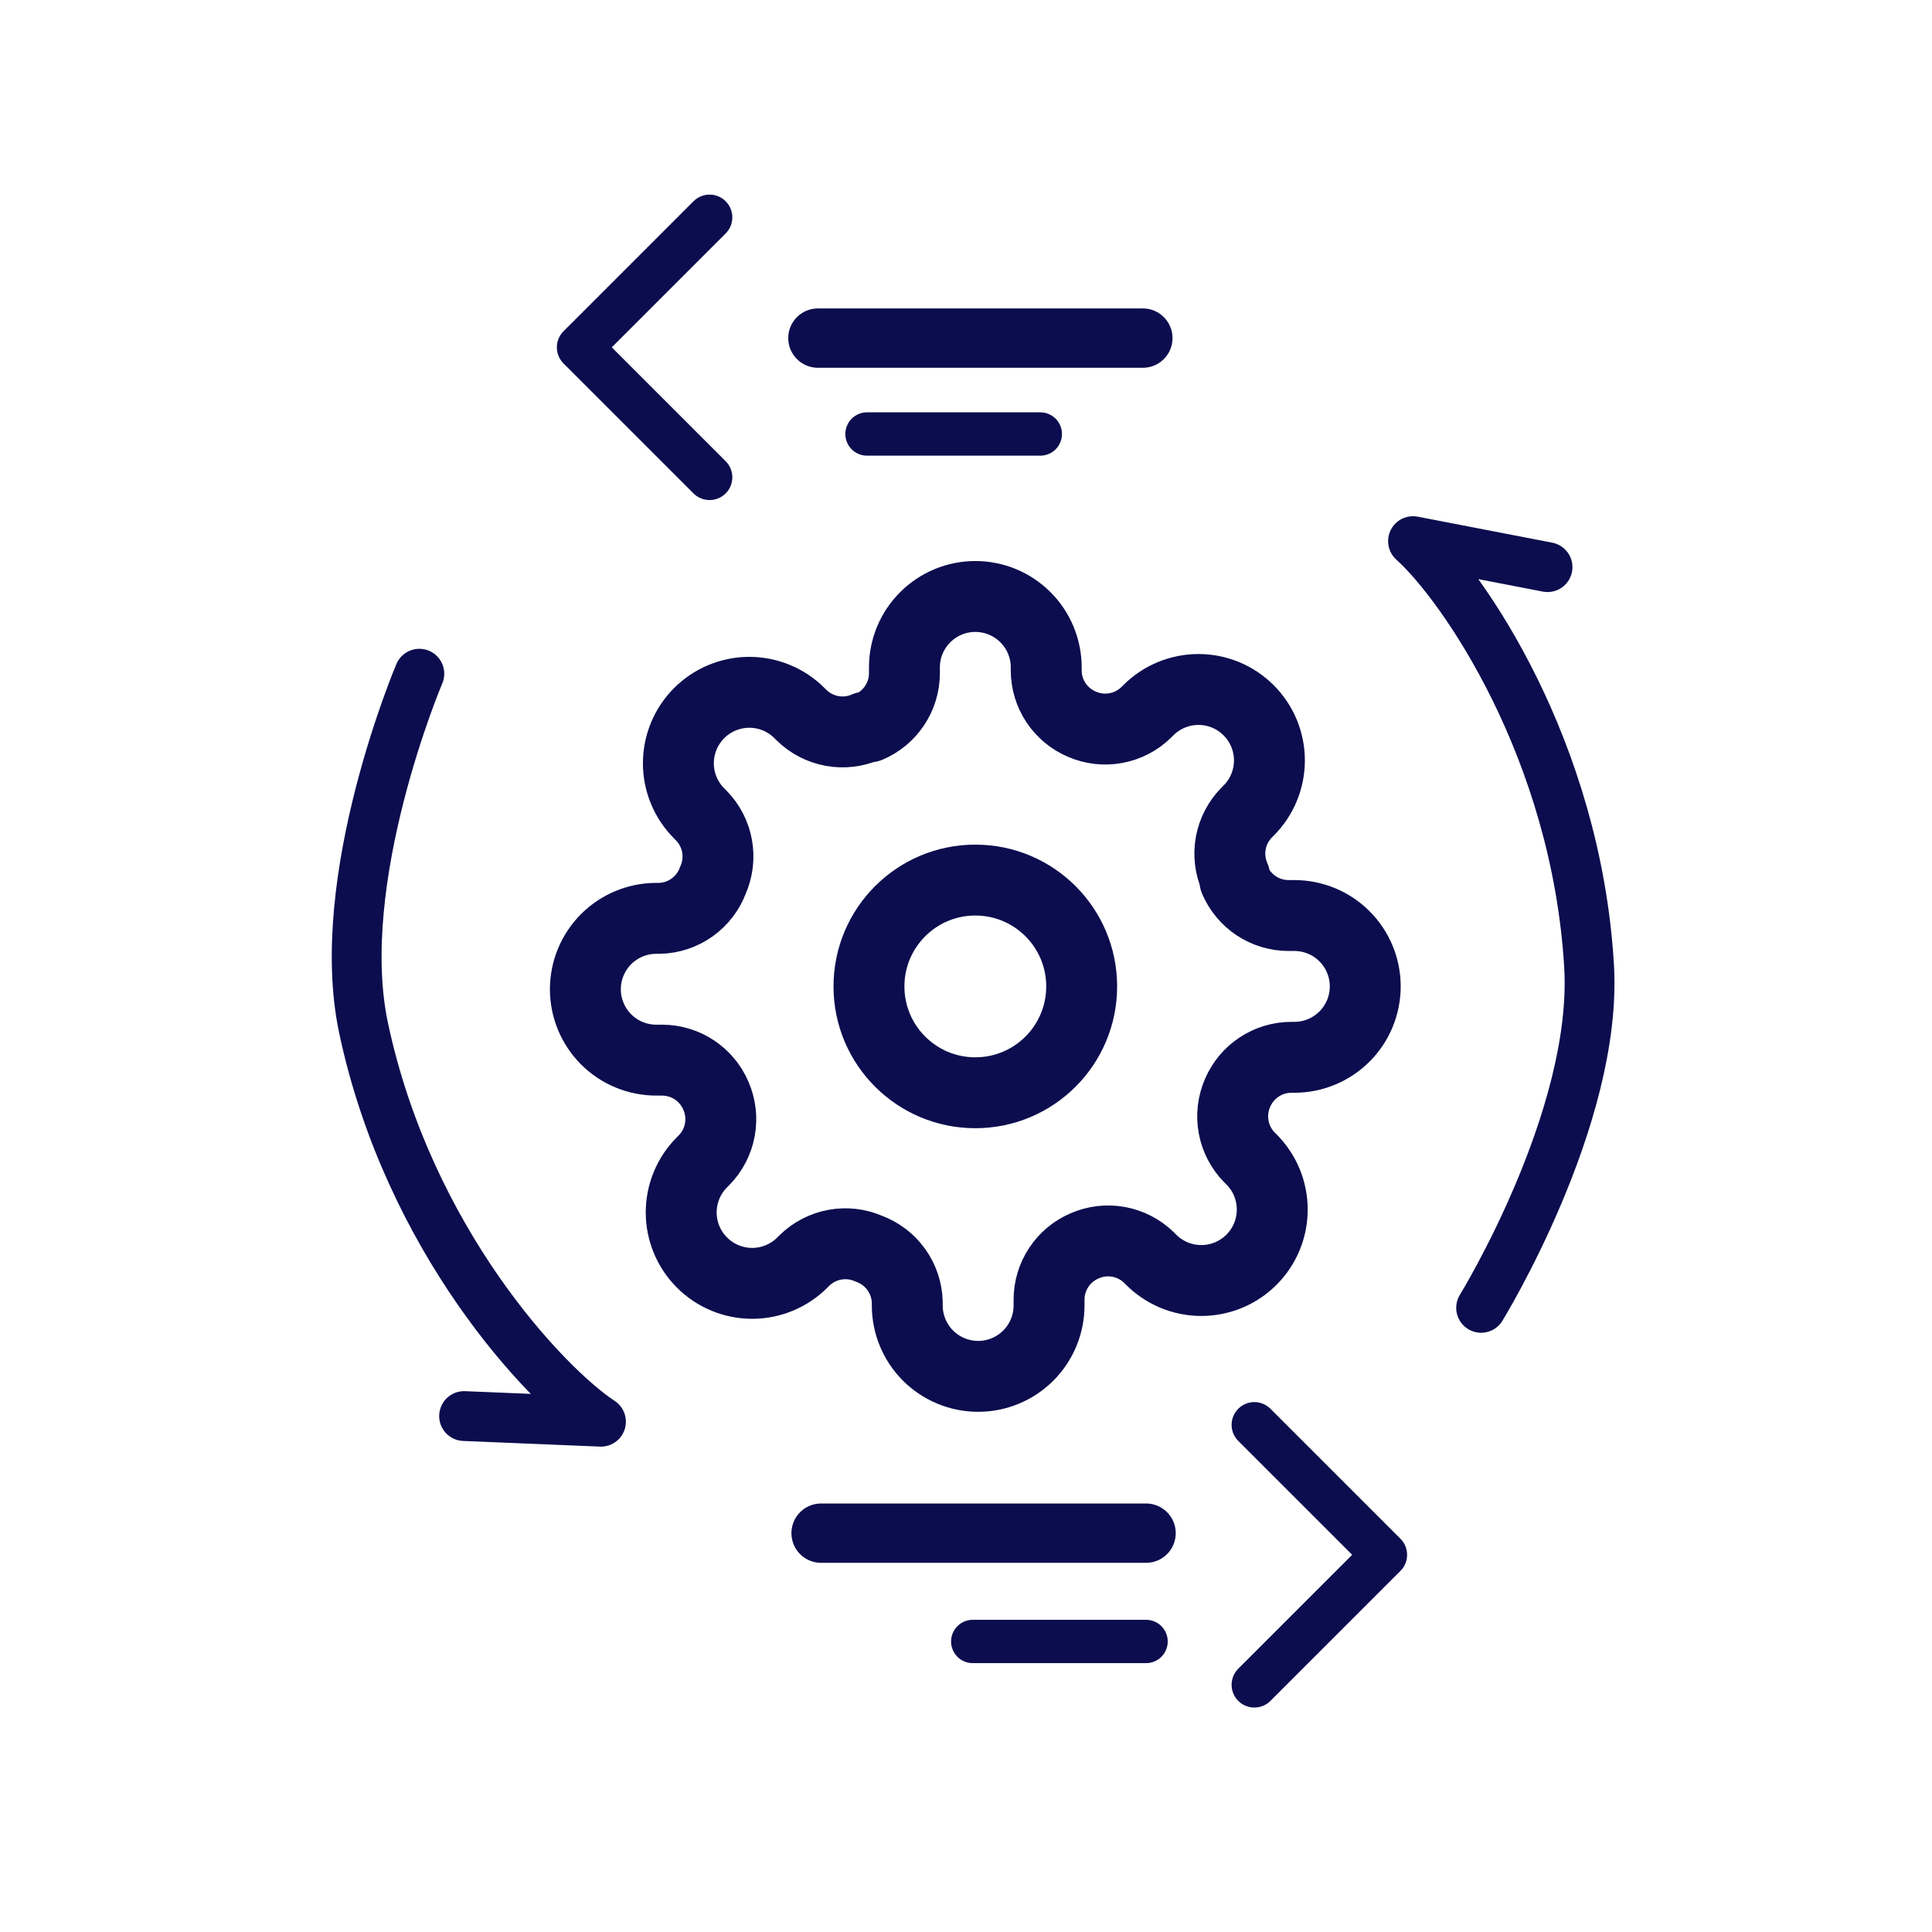
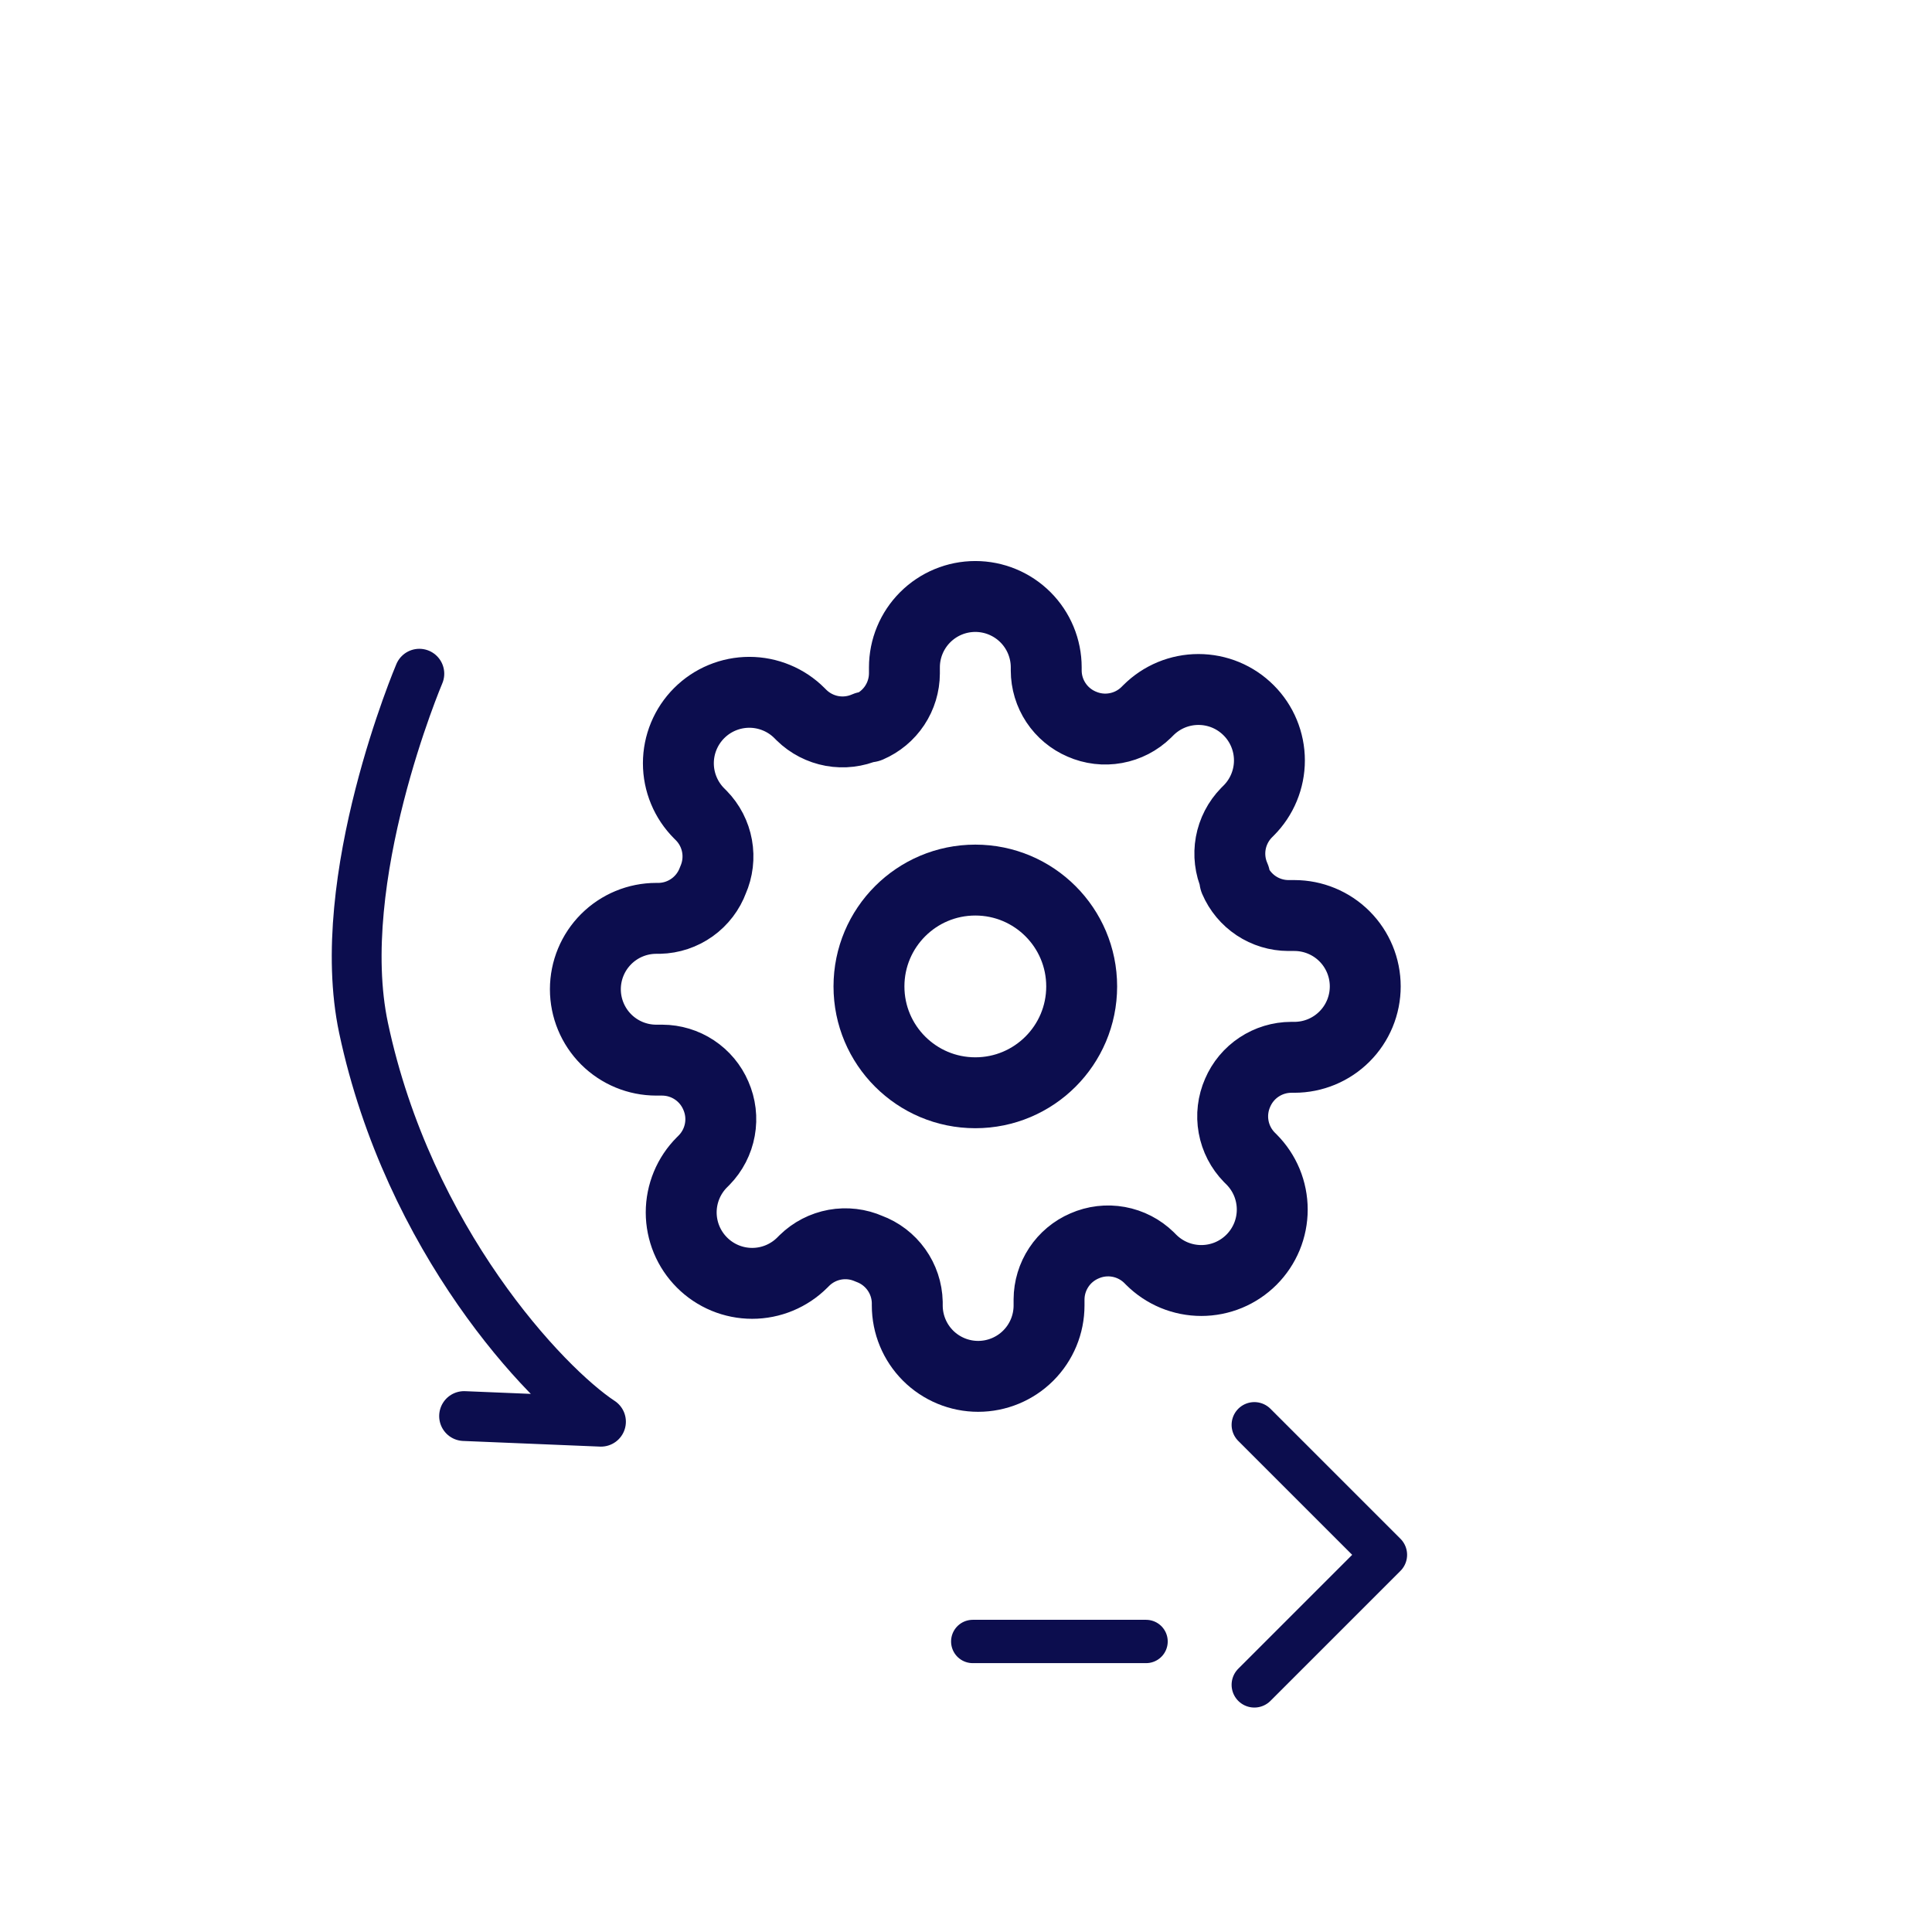
<svg xmlns="http://www.w3.org/2000/svg" width="80" height="80" viewBox="0 0 80 80" fill="none">
-   <path d="M61.33 54.155C61.33 54.155 66.174 46.28 65.8 39.996C65.266 31.041 60.562 24.248 58.51 22.407L64.08 23.484" stroke="#0C0D4E" stroke-width="2.063" stroke-linecap="round" stroke-linejoin="round" />
  <path d="M17.364 27.897C17.364 27.897 13.747 36.407 15.054 42.565C16.917 51.34 22.582 57.355 24.885 58.87L19.217 58.636" stroke="#0C0D4E" stroke-width="2.063" stroke-linecap="round" stroke-linejoin="round" />
  <path d="M40.386 45.249C42.818 45.249 44.79 43.278 44.79 40.846C44.79 38.413 42.818 36.442 40.386 36.442C37.954 36.442 35.982 38.413 35.982 40.846C35.982 43.278 37.954 45.249 40.386 45.249Z" stroke="#0C0D4E" stroke-width="2.936" stroke-linecap="round" stroke-linejoin="round" />
  <path d="M51.248 45.249C51.053 45.692 50.994 46.183 51.081 46.659C51.167 47.135 51.394 47.574 51.732 47.92L51.821 48.008C52.093 48.281 52.31 48.605 52.458 48.961C52.605 49.318 52.681 49.7 52.681 50.086C52.681 50.471 52.605 50.853 52.458 51.21C52.31 51.566 52.093 51.89 51.821 52.163C51.548 52.435 51.224 52.652 50.868 52.8C50.511 52.947 50.129 53.023 49.743 53.023C49.358 53.023 48.976 52.947 48.619 52.8C48.263 52.652 47.939 52.435 47.666 52.163L47.578 52.074C47.232 51.736 46.793 51.509 46.317 51.423C45.841 51.336 45.349 51.395 44.907 51.59C44.473 51.776 44.102 52.085 43.842 52.479C43.581 52.873 43.441 53.334 43.439 53.806V54.056C43.439 54.835 43.13 55.581 42.579 56.132C42.029 56.682 41.282 56.992 40.503 56.992C39.725 56.992 38.978 56.682 38.427 56.132C37.877 55.581 37.568 54.835 37.568 54.056V53.924C37.556 53.438 37.399 52.967 37.116 52.572C36.833 52.176 36.438 51.875 35.982 51.708C35.539 51.512 35.048 51.454 34.572 51.54C34.096 51.627 33.657 51.853 33.311 52.192L33.223 52.28C32.95 52.553 32.626 52.769 32.27 52.917C31.913 53.065 31.531 53.141 31.146 53.141C30.76 53.141 30.378 53.065 30.021 52.917C29.665 52.769 29.341 52.553 29.069 52.28C28.796 52.007 28.579 51.684 28.431 51.327C28.284 50.971 28.207 50.589 28.207 50.203C28.207 49.817 28.284 49.435 28.431 49.079C28.579 48.722 28.796 48.398 29.069 48.126L29.157 48.038C29.495 47.692 29.722 47.252 29.808 46.776C29.895 46.3 29.836 45.809 29.641 45.366C29.455 44.932 29.146 44.562 28.752 44.301C28.358 44.04 27.897 43.9 27.424 43.898H27.175C26.396 43.898 25.65 43.589 25.099 43.039C24.549 42.488 24.239 41.741 24.239 40.963C24.239 40.184 24.549 39.437 25.099 38.887C25.65 38.336 26.396 38.027 27.175 38.027H27.307C27.793 38.016 28.264 37.858 28.659 37.576C29.055 37.293 29.356 36.898 29.524 36.442C29.719 35.999 29.777 35.508 29.691 35.032C29.605 34.556 29.378 34.116 29.039 33.77L28.951 33.682C28.678 33.409 28.462 33.086 28.314 32.729C28.166 32.373 28.09 31.991 28.09 31.605C28.09 31.219 28.166 30.837 28.314 30.481C28.462 30.124 28.678 29.801 28.951 29.528C29.224 29.255 29.547 29.038 29.904 28.891C30.26 28.743 30.642 28.667 31.028 28.667C31.414 28.667 31.796 28.743 32.152 28.891C32.509 29.038 32.833 29.255 33.105 29.528L33.193 29.616C33.539 29.954 33.979 30.181 34.455 30.268C34.931 30.354 35.422 30.296 35.865 30.101H35.982C36.416 29.914 36.787 29.605 37.047 29.212C37.308 28.818 37.448 28.356 37.45 27.884V27.634C37.45 26.856 37.759 26.109 38.31 25.559C38.861 25.008 39.607 24.699 40.386 24.699C41.164 24.699 41.911 25.008 42.462 25.559C43.012 26.109 43.322 26.856 43.322 27.634V27.767C43.323 28.239 43.463 28.7 43.724 29.094C43.985 29.488 44.355 29.797 44.789 29.983C45.232 30.178 45.723 30.237 46.199 30.15C46.676 30.064 47.115 29.837 47.461 29.499L47.549 29.411C47.822 29.138 48.145 28.921 48.502 28.773C48.858 28.626 49.24 28.55 49.626 28.55C50.012 28.55 50.394 28.626 50.75 28.773C51.107 28.921 51.43 29.138 51.703 29.411C51.976 29.683 52.193 30.007 52.34 30.363C52.488 30.72 52.564 31.102 52.564 31.488C52.564 31.873 52.488 32.255 52.34 32.612C52.193 32.968 51.976 33.292 51.703 33.565L51.615 33.653C51.277 33.999 51.05 34.438 50.963 34.914C50.877 35.39 50.935 35.882 51.131 36.324V36.442C51.317 36.876 51.626 37.246 52.019 37.507C52.413 37.768 52.875 37.908 53.347 37.91H53.597C54.375 37.91 55.122 38.219 55.672 38.769C56.223 39.32 56.532 40.067 56.532 40.845C56.532 41.624 56.223 42.371 55.672 42.921C55.122 43.472 54.375 43.781 53.597 43.781H53.465C52.992 43.783 52.531 43.923 52.137 44.184C51.743 44.444 51.434 44.815 51.248 45.249V45.249Z" stroke="#0C0D4E" stroke-width="2.936" stroke-linecap="round" stroke-linejoin="round" />
  <path d="M51.94 69.764L57.323 64.382L51.94 59" stroke="#0C0D4E" stroke-width="1.884" stroke-linecap="round" stroke-linejoin="round" />
-   <path d="M29.382 19.764L24 14.382L29.382 9" stroke="#0C0D4E" stroke-width="1.884" stroke-linecap="round" stroke-linejoin="round" />
-   <path d="M47.456 63.485H34" stroke="#0C0D4E" stroke-width="2.457" stroke-linecap="round" stroke-linejoin="round" />
-   <path d="M33.868 14H47.323" stroke="#0C0D4E" stroke-width="2.457" stroke-linecap="round" stroke-linejoin="round" />
  <path d="M47.456 67.97H40.279" stroke="#0C0D4E" stroke-width="1.794" stroke-linecap="round" stroke-linejoin="round" />
-   <path d="M35.901 17.971H43.077" stroke="#0C0D4E" stroke-width="1.794" stroke-linecap="round" stroke-linejoin="round" />
</svg>